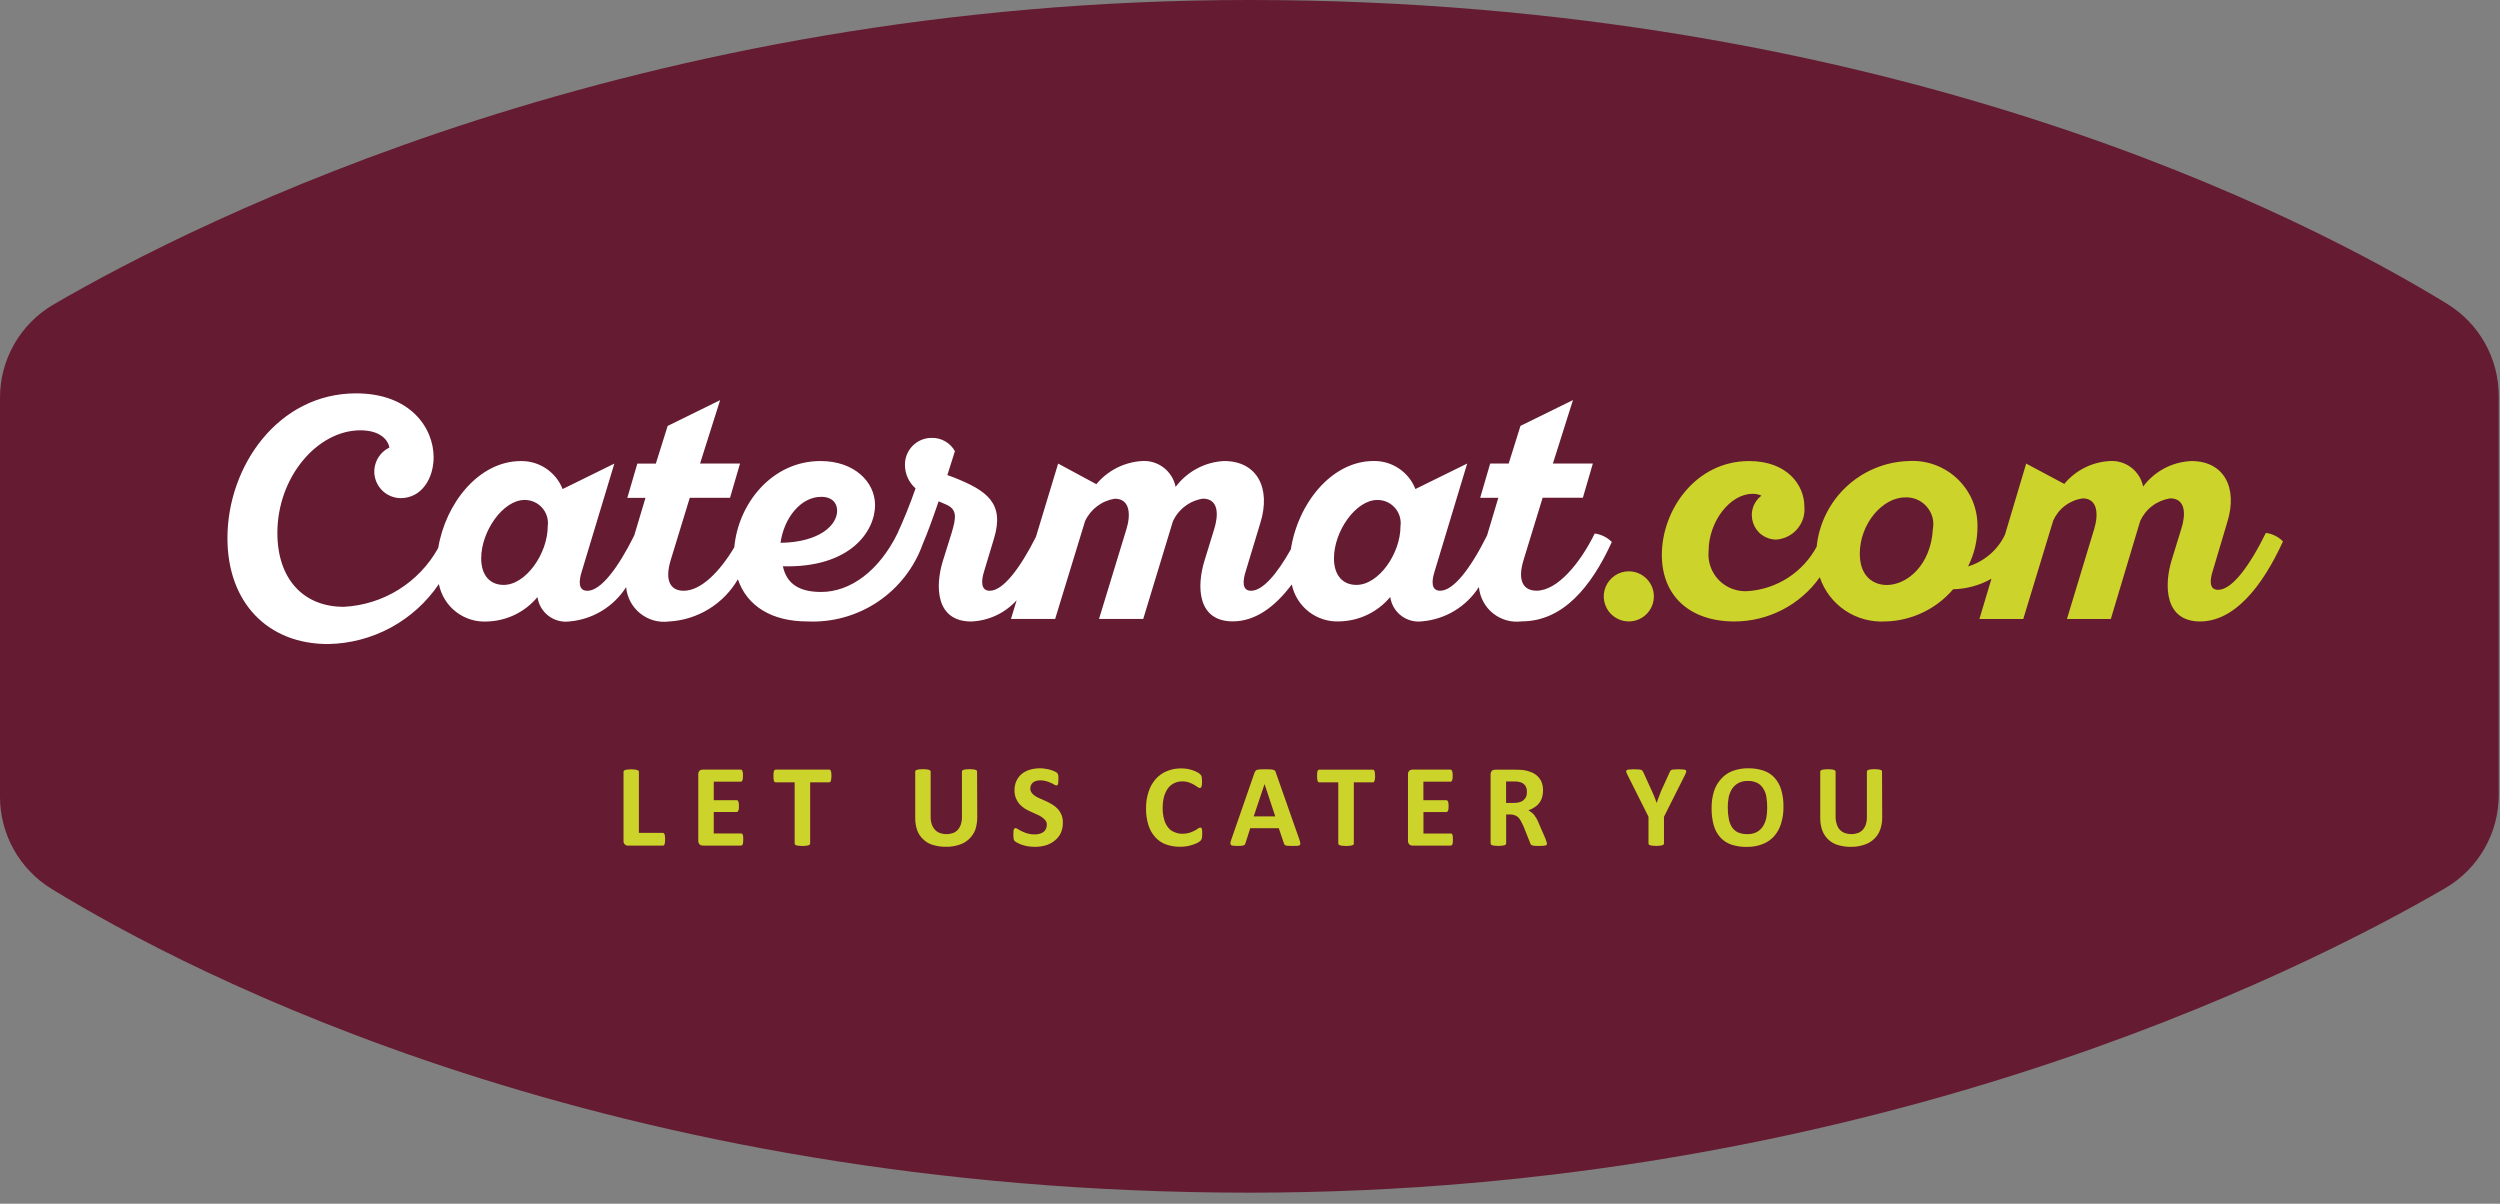
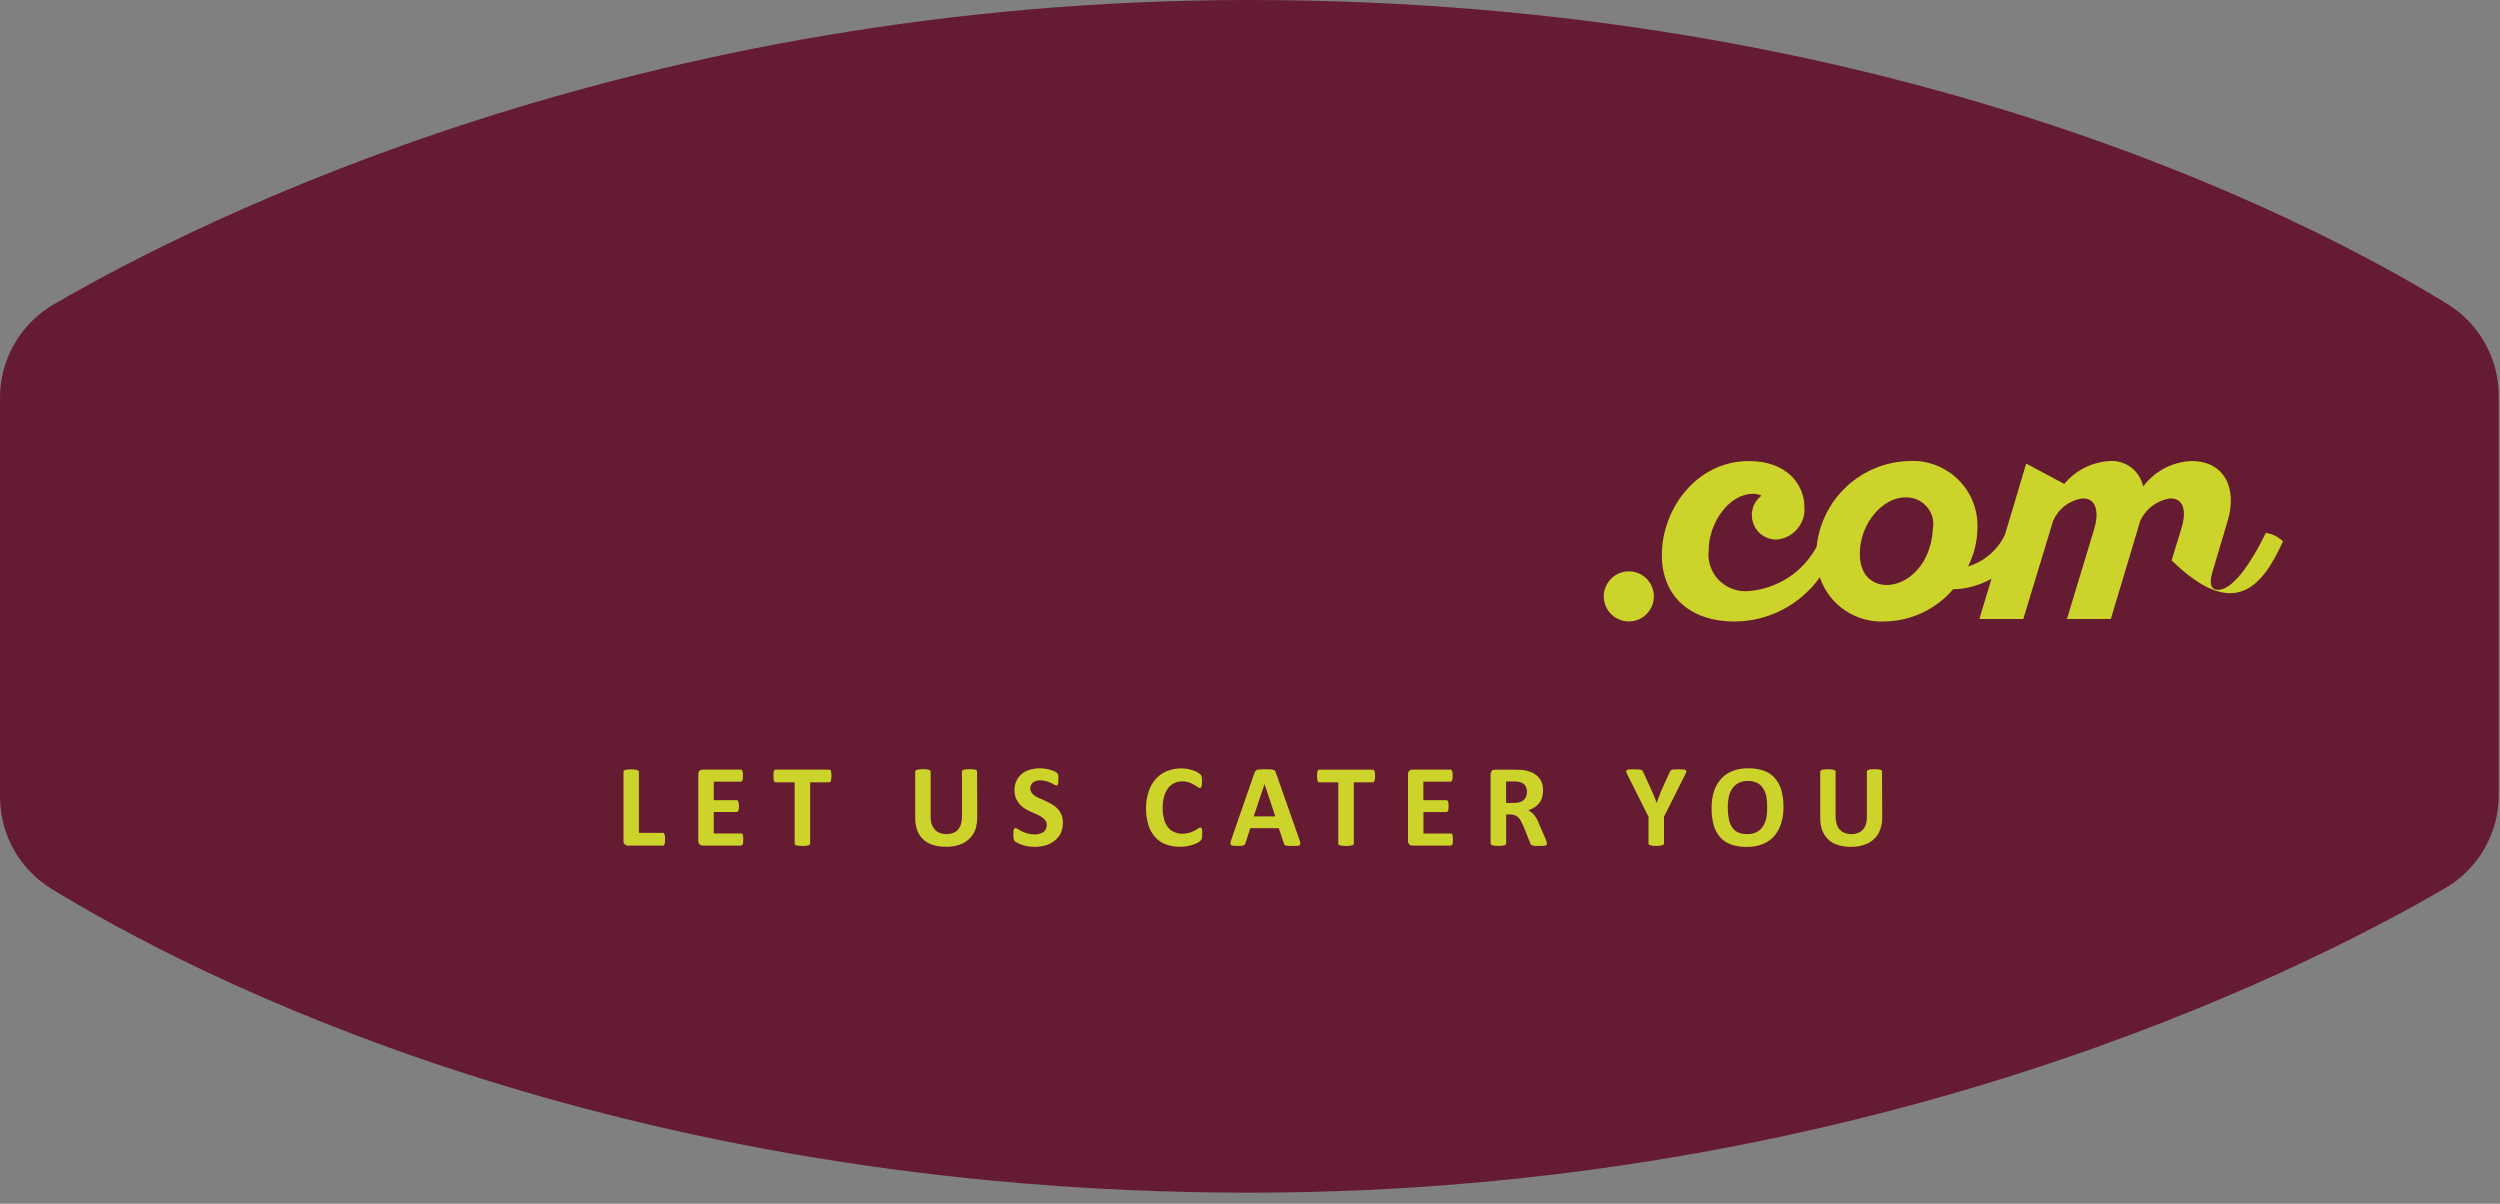
<svg xmlns="http://www.w3.org/2000/svg" width="162" height="78" viewBox="0 0 162 78" fill="none">
  <rect x="0" y="0" width="162" height="78" fill="#808080" stroke="none" />
  <g clip-path="url(#clip0_15_1151)">
    <path d="M158.57 19.686C149.514 14.139 122.37 0 80.957 0C41.215 0 12.927 14.227 3.457 19.738C2.403 20.355 1.528 21.238 0.922 22.299C0.315 23.36 -0.003 24.561 1.55052e-05 25.783V51.624C-0.001 52.823 0.306 54.002 0.891 55.049C1.477 56.095 2.321 56.974 3.344 57.6C12.4 63.148 39.544 77.285 80.957 77.285C120.697 77.285 148.985 63.059 158.457 57.548C159.512 56.931 160.386 56.048 160.994 54.988C161.601 53.927 161.92 52.726 161.918 51.504V25.661C161.919 24.462 161.611 23.282 161.025 22.236C160.438 21.19 159.593 20.312 158.57 19.686Z" fill="#651B32" />
-     <path d="M122.265 37.907C121.421 37.907 120.515 37.38 120.515 35.88C120.515 33.946 121.984 32.232 123.453 32.232C123.714 32.219 123.977 32.266 124.219 32.368C124.46 32.471 124.671 32.625 124.844 32.822C125.016 33.018 125.148 33.253 125.219 33.505C125.289 33.757 125.296 34.021 125.25 34.279C125.118 36.641 123.562 37.907 122.265 37.907ZM146.828 34.532C145.75 36.717 144.628 38.22 143.734 38.22C143.14 38.22 143.187 37.595 143.406 36.931L144.328 33.833C145.016 31.633 144.141 29.876 142 29.876C141.389 29.903 140.79 30.062 140.25 30.349C139.709 30.635 139.24 31.038 138.875 31.529C138.775 31.036 138.501 30.599 138.101 30.294C137.702 29.99 137.204 29.842 136.703 29.876C136.138 29.909 135.583 30.055 135.078 30.31C134.573 30.565 134.127 30.921 133.765 31.357L131.297 30.04L129.922 34.646C129.689 35.137 129.357 35.573 128.945 35.927C128.533 36.281 128.051 36.548 127.531 36.704C127.931 35.912 128.14 35.033 128.14 34.146C128.151 33.564 128.044 32.988 127.82 32.45C127.596 31.913 127.257 31.426 126.836 31.025C126.414 30.623 125.914 30.317 125.367 30.118C124.82 29.92 124.237 29.838 123.656 29.876C122.162 29.926 120.74 30.516 119.648 31.536C118.556 32.557 117.869 33.94 117.719 35.427C117.282 36.239 116.648 36.928 115.875 37.431C115.102 37.933 114.216 38.233 113.297 38.302C112.948 38.333 112.602 38.285 112.273 38.165C111.945 38.045 111.644 37.855 111.398 37.607C111.152 37.358 110.961 37.057 110.844 36.728C110.726 36.398 110.684 36.048 110.719 35.7C110.719 33.794 112.109 32.001 113.562 32.001C113.761 31.994 113.96 32.034 114.14 32.118C113.877 32.319 113.683 32.595 113.586 32.911C113.488 33.228 113.496 33.57 113.601 33.884C113.706 34.198 113.903 34.471 114.172 34.665C114.44 34.859 114.762 34.965 115.094 34.966C115.356 34.949 115.616 34.877 115.851 34.759C116.086 34.641 116.29 34.479 116.461 34.279C116.631 34.078 116.764 33.846 116.844 33.595C116.923 33.344 116.946 33.079 116.922 32.818C116.922 31.418 115.797 29.876 113.344 29.876C109.875 29.876 107.687 33.052 107.687 35.958C107.687 38.634 109.518 40.271 112.39 40.271C113.474 40.271 114.537 40.011 115.5 39.513C116.462 39.015 117.296 38.292 117.922 37.407C118.218 38.282 118.79 39.035 119.554 39.552C120.319 40.069 121.234 40.321 122.156 40.271C122.996 40.254 123.818 40.06 124.578 39.7C125.337 39.341 126.017 38.824 126.562 38.185C127.434 38.165 128.288 37.931 129.047 37.501L128.265 40.111H131.109L133.047 33.736C133.219 33.355 133.479 33.023 133.812 32.771C134.145 32.519 134.54 32.356 134.953 32.294C135.953 32.294 135.984 33.364 135.703 34.282L133.937 40.111H136.781L138.687 33.755C138.866 33.371 139.131 33.037 139.469 32.782C139.806 32.528 140.207 32.36 140.625 32.294C141.656 32.294 141.641 33.364 141.344 34.282L140.719 36.31C140.219 37.97 140.281 40.271 142.562 40.271C144.781 40.271 146.593 38.024 147.937 35.083C147.64 34.781 147.248 34.587 146.828 34.532ZM107.172 38.646C107.172 38.967 107.077 39.281 106.898 39.548C106.72 39.815 106.469 40.023 106.172 40.146C105.875 40.269 105.549 40.302 105.234 40.239C104.919 40.177 104.625 40.022 104.398 39.794C104.171 39.567 104.016 39.277 103.953 38.962C103.89 38.647 103.924 38.322 104.047 38.025C104.17 37.728 104.381 37.473 104.648 37.294C104.915 37.116 105.225 37.021 105.547 37.021C105.977 37.022 106.391 37.193 106.695 37.497C106.999 37.802 107.171 38.215 107.172 38.646Z" fill="#CCD32A" />
-     <path d="M87.898 37.902C87.005 37.902 86.441 37.277 86.441 36.183C86.441 34.421 87.857 32.398 89.252 32.398C89.467 32.396 89.68 32.44 89.877 32.527C90.073 32.615 90.248 32.745 90.391 32.906C90.533 33.067 90.639 33.257 90.701 33.463C90.763 33.668 90.781 33.884 90.752 34.097C90.754 35.878 89.334 37.902 87.898 37.902ZM53.211 32.195C53.957 32.195 54.246 32.625 54.246 33.101C54.246 34.015 53.129 35.136 50.578 35.175C50.805 33.539 51.904 32.195 53.211 32.195ZM32.637 37.902C31.748 37.902 31.181 37.277 31.181 36.183C31.181 34.421 32.597 32.398 33.994 32.398C34.209 32.396 34.423 32.44 34.619 32.527C34.815 32.615 34.99 32.745 35.133 32.906C35.275 33.067 35.381 33.257 35.443 33.463C35.506 33.668 35.523 33.884 35.494 34.097C35.491 35.878 34.074 37.902 32.637 37.902ZM103.338 34.57C102.395 36.492 100.924 38.277 99.568 38.277C98.724 38.277 98.312 37.648 98.725 36.293L99.963 32.254H102.57L103.217 30.035H100.629L101.928 25.925L98.527 27.597L97.763 30.037H96.564L95.916 32.256H97.092L96.363 34.693C95.304 36.822 94.191 38.279 93.326 38.279C92.721 38.279 92.76 37.65 92.975 36.986L95.074 30.037L91.719 31.689C91.506 31.146 91.134 30.682 90.65 30.357C90.166 30.032 89.594 29.863 89.012 29.873C86.256 29.873 84.093 32.672 83.648 35.595C82.738 37.216 81.82 38.281 81.066 38.281C80.478 38.281 80.517 37.65 80.732 36.986L81.676 33.867C82.362 31.648 81.476 29.875 79.322 29.875C78.707 29.905 78.107 30.071 77.564 30.361C77.021 30.651 76.549 31.057 76.181 31.55C76.083 31.055 75.807 30.611 75.406 30.302C75.006 29.994 74.508 29.843 74.004 29.875C73.434 29.909 72.876 30.06 72.367 30.318C71.858 30.576 71.408 30.936 71.043 31.375L68.568 30.039L67.127 34.793C66.08 36.863 64.99 38.281 64.137 38.281C63.549 38.281 63.569 37.65 63.781 36.986L64.408 34.906C65.117 32.594 63.939 31.787 61.82 30.943L61.389 30.785C61.678 29.885 61.879 29.236 61.879 29.236C61.73 28.969 61.51 28.747 61.244 28.595C60.978 28.443 60.677 28.368 60.371 28.375C60.141 28.374 59.913 28.418 59.701 28.508C59.489 28.597 59.296 28.728 59.135 28.892C58.974 29.057 58.846 29.252 58.762 29.466C58.677 29.681 58.635 29.91 58.641 30.14C58.642 30.426 58.706 30.709 58.824 30.968C58.943 31.228 59.114 31.459 59.328 31.648C58.976 32.668 58.564 33.668 58.152 34.574C56.952 37.008 55.093 38.359 53.211 38.359C51.838 38.359 50.985 37.871 50.73 36.695C55.084 36.812 56.703 34.437 56.703 32.73C56.703 31.218 55.349 29.875 53.172 29.875C49.996 29.875 47.83 32.664 47.584 35.461C46.666 37.008 45.443 38.281 44.305 38.281C43.461 38.281 43.051 37.652 43.461 36.297L44.697 32.258H47.306L47.953 30.039H45.363L46.664 25.929L43.264 27.601L42.498 30.041H41.299L40.65 32.26H41.828L41.097 34.701C40.041 36.826 38.929 38.283 38.064 38.283C37.455 38.283 37.497 37.654 37.711 36.99L39.81 30.041L36.457 31.691C36.245 31.149 35.872 30.686 35.389 30.361C34.905 30.036 34.334 29.867 33.752 29.877C31.022 29.877 28.872 32.618 28.396 35.51C27.784 36.613 26.901 37.541 25.83 38.209C24.759 38.876 23.534 39.259 22.273 39.322C19.644 39.322 17.974 37.498 17.974 34.537C17.974 30.889 20.585 27.884 23.351 27.884C24.507 27.884 25.117 28.397 25.234 29.002C24.883 29.17 24.6 29.453 24.43 29.802C24.259 30.152 24.211 30.548 24.295 30.927C24.379 31.307 24.59 31.649 24.892 31.894C25.195 32.139 25.57 32.275 25.959 32.279C27.334 32.279 28.099 30.986 28.099 29.634C28.099 27.709 26.568 25.49 23.076 25.49C18.014 25.49 14.738 30.22 14.738 34.869C14.738 39.049 17.349 41.734 21.254 41.734C22.676 41.711 24.069 41.346 25.32 40.67C26.571 39.993 27.642 39.025 28.439 37.847C28.58 38.562 28.973 39.202 29.549 39.648C30.124 40.094 30.843 40.316 31.57 40.273C32.194 40.255 32.807 40.106 33.369 39.834C33.931 39.561 34.428 39.17 34.828 38.691C34.895 39.168 35.147 39.601 35.527 39.896C35.908 40.192 36.388 40.327 36.867 40.273C37.615 40.214 38.339 39.982 38.982 39.595C39.626 39.208 40.171 38.678 40.574 38.045C40.603 38.375 40.699 38.697 40.855 38.99C41.012 39.283 41.226 39.539 41.484 39.748C41.743 39.956 42.042 40.111 42.361 40.201C42.681 40.291 43.014 40.315 43.344 40.273C44.258 40.224 45.145 39.948 45.926 39.47C46.706 38.992 47.356 38.328 47.816 37.537C48.404 39.279 50.017 40.269 52.306 40.269C53.931 40.346 55.537 39.899 56.887 38.992C58.236 38.085 59.258 36.767 59.801 35.234C60.101 34.543 60.475 33.504 60.824 32.484L61.252 32.67C62.035 32.986 61.977 33.494 61.664 34.537L61.094 36.359C60.584 38.023 60.644 40.273 62.939 40.273C63.495 40.249 64.043 40.117 64.547 39.881C65.051 39.645 65.504 39.31 65.879 38.898L65.51 40.109H68.373L70.312 33.769C70.489 33.388 70.758 33.056 71.094 32.802C71.429 32.549 71.821 32.382 72.236 32.316C73.256 32.316 73.277 33.394 72.984 34.316L71.217 40.105H74.082L76.002 33.787C76.178 33.399 76.449 33.062 76.789 32.804C77.129 32.547 77.526 32.377 77.947 32.312C78.988 32.312 78.967 33.39 78.672 34.312L78.045 36.351C77.535 38.015 77.594 40.265 79.887 40.265C81.342 40.265 82.619 39.329 83.707 37.871C83.854 38.579 84.25 39.21 84.824 39.65C85.398 40.09 86.112 40.308 86.834 40.265C87.457 40.247 88.07 40.099 88.631 39.826C89.192 39.553 89.689 39.163 90.088 38.683C90.155 39.161 90.406 39.595 90.787 39.89C91.168 40.186 91.65 40.319 92.129 40.265C92.877 40.205 93.601 39.972 94.244 39.586C94.887 39.199 95.43 38.669 95.834 38.037C95.863 38.367 95.959 38.689 96.115 38.982C96.271 39.275 96.484 39.532 96.742 39.74C97.001 39.948 97.299 40.103 97.619 40.193C97.939 40.283 98.272 40.307 98.601 40.265C101.269 40.265 103.115 38.04 104.447 35.119C104.146 34.819 103.755 34.626 103.334 34.57H103.338Z" fill="white" />
+     <path d="M122.265 37.907C121.421 37.907 120.515 37.38 120.515 35.88C120.515 33.946 121.984 32.232 123.453 32.232C123.714 32.219 123.977 32.266 124.219 32.368C124.46 32.471 124.671 32.625 124.844 32.822C125.016 33.018 125.148 33.253 125.219 33.505C125.289 33.757 125.296 34.021 125.25 34.279C125.118 36.641 123.562 37.907 122.265 37.907ZM146.828 34.532C145.75 36.717 144.628 38.22 143.734 38.22C143.14 38.22 143.187 37.595 143.406 36.931L144.328 33.833C145.016 31.633 144.141 29.876 142 29.876C141.389 29.903 140.79 30.062 140.25 30.349C139.709 30.635 139.24 31.038 138.875 31.529C138.775 31.036 138.501 30.599 138.101 30.294C137.702 29.99 137.204 29.842 136.703 29.876C136.138 29.909 135.583 30.055 135.078 30.31C134.573 30.565 134.127 30.921 133.765 31.357L131.297 30.04L129.922 34.646C129.689 35.137 129.357 35.573 128.945 35.927C128.533 36.281 128.051 36.548 127.531 36.704C127.931 35.912 128.14 35.033 128.14 34.146C128.151 33.564 128.044 32.988 127.82 32.45C127.596 31.913 127.257 31.426 126.836 31.025C126.414 30.623 125.914 30.317 125.367 30.118C124.82 29.92 124.237 29.838 123.656 29.876C122.162 29.926 120.74 30.516 119.648 31.536C118.556 32.557 117.869 33.94 117.719 35.427C117.282 36.239 116.648 36.928 115.875 37.431C115.102 37.933 114.216 38.233 113.297 38.302C112.948 38.333 112.602 38.285 112.273 38.165C111.945 38.045 111.644 37.855 111.398 37.607C111.152 37.358 110.961 37.057 110.844 36.728C110.726 36.398 110.684 36.048 110.719 35.7C110.719 33.794 112.109 32.001 113.562 32.001C113.761 31.994 113.96 32.034 114.14 32.118C113.877 32.319 113.683 32.595 113.586 32.911C113.488 33.228 113.496 33.57 113.601 33.884C113.706 34.198 113.903 34.471 114.172 34.665C114.44 34.859 114.762 34.965 115.094 34.966C115.356 34.949 115.616 34.877 115.851 34.759C116.086 34.641 116.29 34.479 116.461 34.279C116.631 34.078 116.764 33.846 116.844 33.595C116.923 33.344 116.946 33.079 116.922 32.818C116.922 31.418 115.797 29.876 113.344 29.876C109.875 29.876 107.687 33.052 107.687 35.958C107.687 38.634 109.518 40.271 112.39 40.271C113.474 40.271 114.537 40.011 115.5 39.513C116.462 39.015 117.296 38.292 117.922 37.407C118.218 38.282 118.79 39.035 119.554 39.552C120.319 40.069 121.234 40.321 122.156 40.271C122.996 40.254 123.818 40.06 124.578 39.7C125.337 39.341 126.017 38.824 126.562 38.185C127.434 38.165 128.288 37.931 129.047 37.501L128.265 40.111H131.109L133.047 33.736C133.219 33.355 133.479 33.023 133.812 32.771C134.145 32.519 134.54 32.356 134.953 32.294C135.953 32.294 135.984 33.364 135.703 34.282L133.937 40.111H136.781L138.687 33.755C138.866 33.371 139.131 33.037 139.469 32.782C139.806 32.528 140.207 32.36 140.625 32.294C141.656 32.294 141.641 33.364 141.344 34.282L140.719 36.31C144.781 40.271 146.593 38.024 147.937 35.083C147.64 34.781 147.248 34.587 146.828 34.532ZM107.172 38.646C107.172 38.967 107.077 39.281 106.898 39.548C106.72 39.815 106.469 40.023 106.172 40.146C105.875 40.269 105.549 40.302 105.234 40.239C104.919 40.177 104.625 40.022 104.398 39.794C104.171 39.567 104.016 39.277 103.953 38.962C103.89 38.647 103.924 38.322 104.047 38.025C104.17 37.728 104.381 37.473 104.648 37.294C104.915 37.116 105.225 37.021 105.547 37.021C105.977 37.022 106.391 37.193 106.695 37.497C106.999 37.802 107.171 38.215 107.172 38.646Z" fill="#CCD32A" />
    <path d="M121.966 52.965C121.972 53.238 121.927 53.51 121.834 53.766C121.754 53.995 121.62 54.198 121.443 54.363C121.264 54.536 121.047 54.664 120.81 54.738C120.528 54.834 120.232 54.882 119.935 54.875C119.652 54.879 119.37 54.839 119.099 54.758C118.865 54.693 118.651 54.569 118.474 54.403C118.303 54.238 118.17 54.038 118.084 53.817C117.991 53.551 117.946 53.27 117.951 52.988V50.008C117.951 49.983 117.96 49.958 117.974 49.938C117.99 49.915 118.013 49.907 118.06 49.891C118.108 49.874 118.158 49.864 118.209 49.859C118.291 49.849 118.375 49.844 118.459 49.844C118.537 49.844 118.611 49.849 118.689 49.859C118.74 49.863 118.79 49.873 118.837 49.891C118.884 49.907 118.907 49.914 118.923 49.938C118.938 49.958 118.946 49.983 118.947 50.008V52.914C118.942 53.084 118.969 53.254 119.025 53.414C119.061 53.548 119.129 53.668 119.224 53.77C119.314 53.863 119.424 53.935 119.545 53.981C119.68 54.028 119.823 54.052 119.966 54.051C120.11 54.053 120.253 54.029 120.388 53.981C120.509 53.938 120.62 53.866 120.705 53.77C120.796 53.672 120.864 53.554 120.904 53.426C120.953 53.277 120.977 53.121 120.974 52.965V50.004C120.975 49.979 120.983 49.954 120.998 49.934C121.014 49.911 121.045 49.903 121.076 49.887C121.126 49.87 121.175 49.86 121.228 49.856C121.308 49.845 121.389 49.84 121.47 49.84C121.549 49.84 121.627 49.845 121.705 49.856C121.755 49.859 121.805 49.87 121.853 49.887C121.892 49.903 121.923 49.91 121.939 49.934C121.952 49.955 121.957 49.98 121.955 50.004L121.966 52.965ZM114.513 52.332C114.517 52.094 114.498 51.856 114.459 51.621C114.427 51.429 114.355 51.245 114.248 51.082C114.156 50.931 114.024 50.809 113.865 50.731C113.675 50.64 113.466 50.597 113.255 50.606C113.041 50.598 112.828 50.646 112.638 50.746C112.479 50.836 112.343 50.962 112.24 51.113C112.136 51.279 112.062 51.461 112.021 51.653C111.98 51.869 111.959 52.089 111.959 52.309C111.957 52.553 111.978 52.795 112.021 53.035C112.052 53.229 112.119 53.415 112.22 53.582C112.314 53.734 112.45 53.856 112.611 53.934C112.803 54.017 113.011 54.057 113.22 54.051C113.434 54.06 113.647 54.015 113.837 53.918C114.001 53.83 114.141 53.7 114.24 53.543C114.345 53.376 114.419 53.19 114.459 52.996C114.498 52.777 114.515 52.555 114.513 52.332ZM115.568 52.278C115.576 52.648 115.523 53.018 115.412 53.371C115.321 53.674 115.167 53.954 114.959 54.192C114.755 54.417 114.5 54.591 114.216 54.699C113.892 54.824 113.548 54.885 113.201 54.879C112.859 54.888 112.518 54.837 112.193 54.731C111.921 54.639 111.676 54.481 111.482 54.27C111.281 54.045 111.135 53.778 111.052 53.488C110.951 53.122 110.904 52.743 110.912 52.363C110.906 52.001 110.956 51.64 111.06 51.293C111.152 50.992 111.309 50.714 111.521 50.481C111.719 50.251 111.972 50.074 112.255 49.965C112.585 49.841 112.935 49.78 113.287 49.785C113.621 49.781 113.953 49.832 114.271 49.934C114.545 50.025 114.792 50.183 114.99 50.395C115.189 50.617 115.336 50.882 115.42 51.168C115.527 51.528 115.576 51.902 115.568 52.278ZM107.826 52.926V54.653C107.825 54.666 107.823 54.68 107.818 54.692C107.813 54.704 107.804 54.714 107.795 54.723C107.786 54.746 107.755 54.762 107.716 54.77C107.666 54.787 107.613 54.798 107.56 54.801C107.483 54.811 107.408 54.816 107.33 54.817C107.249 54.816 107.168 54.812 107.087 54.801C107.034 54.798 106.982 54.787 106.931 54.77C106.898 54.766 106.867 54.749 106.845 54.723C106.831 54.702 106.822 54.678 106.822 54.653V52.926L105.478 50.246C105.441 50.176 105.409 50.103 105.384 50.028C105.376 49.972 105.377 49.933 105.408 49.91C105.456 49.877 105.51 49.861 105.568 49.863C105.677 49.853 105.787 49.848 105.896 49.848C105.99 49.848 106.084 49.853 106.177 49.863C106.233 49.861 106.289 49.869 106.341 49.887C106.376 49.894 106.407 49.913 106.427 49.942C106.447 49.969 106.465 49.998 106.482 50.028L107.033 51.238C107.088 51.355 107.138 51.481 107.193 51.606C107.248 51.731 107.293 51.872 107.341 52.012H107.357C107.404 51.879 107.451 51.736 107.505 51.609C107.559 51.483 107.599 51.359 107.646 51.242L108.193 50.043C108.201 50.007 108.221 49.971 108.244 49.942C108.267 49.92 108.289 49.901 108.318 49.887C108.368 49.87 108.421 49.862 108.474 49.863C108.562 49.853 108.655 49.848 108.744 49.848C108.885 49.848 109.001 49.855 109.087 49.863C109.143 49.862 109.198 49.883 109.244 49.914C109.275 49.938 109.279 49.973 109.263 50.028C109.238 50.103 109.207 50.18 109.17 50.25L107.826 52.926ZM98.943 51.324C98.95 51.182 98.918 51.041 98.845 50.918C98.758 50.794 98.627 50.707 98.478 50.676C98.431 50.668 98.378 50.653 98.306 50.645C98.234 50.637 98.151 50.637 98.041 50.637H97.595V52.028H98.103C98.227 52.034 98.352 52.018 98.47 51.981C98.57 51.955 98.662 51.908 98.736 51.836C98.808 51.778 98.864 51.699 98.9 51.613C98.932 51.52 98.946 51.423 98.943 51.324ZM100.244 54.66C100.243 54.687 100.238 54.714 100.228 54.738C100.207 54.758 100.183 54.773 100.158 54.785C100.111 54.793 100.058 54.802 99.986 54.809C99.914 54.816 99.813 54.817 99.685 54.817C99.576 54.817 99.485 54.809 99.427 54.809C99.377 54.805 99.327 54.794 99.279 54.778C99.248 54.768 99.22 54.749 99.201 54.723C99.182 54.7 99.168 54.673 99.162 54.645L98.724 53.547C98.662 53.43 98.615 53.32 98.568 53.227C98.521 53.137 98.463 53.053 98.396 52.977C98.335 52.914 98.26 52.866 98.177 52.836C98.088 52.8 97.992 52.778 97.896 52.778H97.599V54.653C97.596 54.678 97.585 54.703 97.568 54.723C97.559 54.736 97.546 54.75 97.533 54.758C97.519 54.766 97.505 54.768 97.49 54.77C97.442 54.785 97.392 54.796 97.341 54.801C97.258 54.811 97.175 54.816 97.091 54.817C97.01 54.816 96.93 54.811 96.849 54.801C96.799 54.798 96.748 54.787 96.701 54.77C96.667 54.766 96.636 54.749 96.615 54.723C96.604 54.701 96.596 54.677 96.591 54.653V50.184C96.589 50.14 96.596 50.096 96.611 50.055C96.626 50.013 96.647 49.974 96.677 49.942C96.74 49.894 96.817 49.873 96.896 49.875H98.169C98.294 49.875 98.403 49.883 98.482 49.883C98.561 49.883 98.646 49.899 98.716 49.899C98.899 49.925 99.078 49.975 99.248 50.047C99.399 50.112 99.537 50.201 99.654 50.317C99.761 50.427 99.846 50.557 99.904 50.699C99.963 50.867 99.992 51.045 99.99 51.223C99.99 51.376 99.969 51.529 99.927 51.676C99.889 51.807 99.825 51.929 99.74 52.035C99.66 52.146 99.557 52.239 99.439 52.309C99.315 52.397 99.182 52.464 99.037 52.508C99.108 52.545 99.174 52.59 99.236 52.641C99.31 52.688 99.373 52.749 99.423 52.821C99.478 52.898 99.532 52.977 99.588 53.071C99.64 53.172 99.687 53.28 99.728 53.387L100.15 54.356L100.22 54.567C100.224 54.607 100.24 54.637 100.24 54.66H100.244ZM94.15 54.395C94.152 54.458 94.15 54.52 94.142 54.582C94.14 54.625 94.132 54.667 94.119 54.707C94.109 54.732 94.093 54.754 94.072 54.77C94.054 54.783 94.032 54.791 94.009 54.793H91.541C91.501 54.796 91.461 54.791 91.423 54.778C91.386 54.764 91.351 54.742 91.322 54.715C91.292 54.684 91.27 54.65 91.255 54.609C91.241 54.569 91.233 54.523 91.236 54.481V50.184C91.233 50.14 91.241 50.093 91.255 50.051C91.27 50.009 91.292 49.974 91.322 49.942C91.384 49.892 91.461 49.867 91.541 49.871H93.986C94.009 49.87 94.031 49.879 94.048 49.895C94.07 49.91 94.086 49.932 94.095 49.957C94.111 49.997 94.122 50.039 94.126 50.082C94.126 50.129 94.134 50.191 94.134 50.27C94.134 50.349 94.126 50.402 94.126 50.449C94.121 50.492 94.11 50.534 94.095 50.574C94.084 50.599 94.068 50.619 94.048 50.637C94.031 50.65 94.008 50.656 93.986 50.653H92.236V51.852H93.72C93.743 51.851 93.766 51.86 93.783 51.875C93.804 51.891 93.82 51.913 93.83 51.938C93.846 51.975 93.856 52.015 93.861 52.055C93.861 52.11 93.869 52.163 93.869 52.234C93.869 52.306 93.861 52.379 93.861 52.426C93.855 52.466 93.845 52.505 93.83 52.543C93.818 52.565 93.802 52.583 93.783 52.598C93.766 52.613 93.743 52.622 93.72 52.621H92.24V54.012H94.009C94.031 54.01 94.057 54.016 94.076 54.028C94.095 54.048 94.111 54.072 94.123 54.098C94.135 54.136 94.14 54.175 94.142 54.215C94.147 54.275 94.15 54.334 94.146 54.395H94.15ZM89.111 50.278C89.111 50.344 89.106 50.411 89.095 50.477C89.091 50.52 89.081 50.562 89.064 50.602C89.058 50.63 89.041 50.656 89.017 50.672C89.01 50.68 89.003 50.688 88.994 50.692C88.984 50.696 88.973 50.696 88.963 50.696H87.728V54.656C87.728 54.681 87.719 54.706 87.705 54.727C87.683 54.753 87.652 54.77 87.619 54.774C87.571 54.79 87.521 54.801 87.47 54.805C87.387 54.815 87.304 54.82 87.22 54.821C87.142 54.82 87.064 54.815 86.986 54.805C86.933 54.801 86.88 54.791 86.83 54.774C86.797 54.768 86.766 54.751 86.744 54.727C86.733 54.705 86.724 54.681 86.72 54.656V50.696H85.494C85.468 50.696 85.443 50.688 85.423 50.672C85.404 50.651 85.388 50.627 85.376 50.602C85.367 50.56 85.359 50.519 85.353 50.477C85.346 50.41 85.343 50.344 85.345 50.278C85.344 50.215 85.346 50.152 85.353 50.09C85.359 50.048 85.367 50.006 85.376 49.965C85.386 49.938 85.402 49.914 85.423 49.895C85.443 49.879 85.468 49.874 85.494 49.875H88.963C88.973 49.875 88.984 49.875 88.994 49.879C89.003 49.883 89.01 49.887 89.017 49.895C89.03 49.902 89.04 49.914 89.048 49.926C89.056 49.938 89.062 49.951 89.064 49.965C89.081 50.005 89.091 50.047 89.095 50.09C89.102 50.152 89.106 50.215 89.103 50.278H89.111ZM81.947 50.817H81.939L81.24 52.903H82.638L81.947 50.817ZM84.205 54.418C84.23 54.489 84.248 54.562 84.259 54.637C84.266 54.657 84.265 54.679 84.259 54.699C84.254 54.72 84.244 54.739 84.228 54.754C84.19 54.79 84.14 54.81 84.088 54.809C84.01 54.809 83.915 54.817 83.787 54.817C83.659 54.817 83.556 54.809 83.49 54.809C83.432 54.808 83.37 54.8 83.314 54.785C83.275 54.769 83.256 54.762 83.24 54.738C83.222 54.715 83.209 54.688 83.201 54.66L82.865 53.668H81.017L80.709 54.629C80.702 54.663 80.689 54.694 80.669 54.723C80.65 54.749 80.623 54.768 80.591 54.778C80.541 54.794 80.488 54.804 80.435 54.809C80.373 54.809 80.279 54.817 80.169 54.817C80.078 54.816 79.987 54.811 79.896 54.801C79.846 54.801 79.799 54.781 79.763 54.746C79.732 54.715 79.732 54.676 79.732 54.621C79.732 54.566 79.763 54.504 79.787 54.41L81.302 50.043C81.322 50.009 81.342 49.974 81.365 49.942C81.376 49.926 81.392 49.916 81.408 49.906C81.424 49.897 81.44 49.889 81.459 49.887C81.52 49.869 81.582 49.859 81.646 49.856C81.724 49.848 81.827 49.848 81.947 49.848C82.103 49.848 82.22 49.848 82.306 49.856C82.377 49.859 82.448 49.87 82.517 49.887C82.555 49.894 82.592 49.913 82.619 49.942C82.643 49.977 82.661 50.017 82.673 50.059L84.205 54.418ZM77.904 54.051C77.904 54.106 77.896 54.168 77.896 54.207C77.896 54.247 77.891 54.286 77.88 54.324C77.874 54.352 77.863 54.378 77.849 54.403C77.836 54.434 77.814 54.461 77.787 54.481C77.74 54.526 77.687 54.565 77.63 54.598C77.534 54.648 77.437 54.69 77.334 54.723C77.206 54.769 77.072 54.806 76.939 54.832C76.779 54.857 76.621 54.87 76.459 54.871C76.147 54.874 75.837 54.821 75.544 54.715C75.28 54.618 75.043 54.457 74.857 54.246C74.657 54.023 74.507 53.759 74.419 53.473C74.31 53.124 74.257 52.76 74.263 52.395C74.256 52.018 74.314 51.642 74.435 51.285C74.532 50.982 74.692 50.703 74.904 50.465C75.103 50.246 75.348 50.075 75.623 49.965C75.915 49.847 76.229 49.788 76.544 49.793C76.678 49.791 76.811 49.802 76.943 49.824C77.063 49.846 77.184 49.878 77.298 49.918C77.399 49.95 77.495 49.992 77.588 50.043C77.654 50.074 77.715 50.116 77.767 50.168C77.793 50.194 77.817 50.223 77.838 50.254C77.854 50.28 77.865 50.309 77.869 50.34C77.877 50.371 77.876 50.418 77.884 50.465C77.891 50.525 77.894 50.585 77.892 50.645C77.894 50.712 77.892 50.778 77.884 50.844C77.881 50.887 77.87 50.929 77.853 50.969C77.845 51.008 77.83 51.032 77.806 51.039C77.798 51.062 77.775 51.063 77.751 51.063C77.698 51.055 77.646 51.033 77.603 51C77.548 50.961 77.471 50.906 77.376 50.852C77.272 50.792 77.162 50.742 77.048 50.703C76.903 50.654 76.749 50.63 76.595 50.633C76.413 50.632 76.234 50.675 76.072 50.758C75.911 50.837 75.771 50.955 75.669 51.102C75.56 51.264 75.478 51.444 75.427 51.633C75.368 51.868 75.339 52.109 75.341 52.352C75.337 52.602 75.368 52.852 75.435 53.094C75.481 53.285 75.569 53.465 75.693 53.617C75.793 53.755 75.935 53.86 76.095 53.918C76.26 53.992 76.439 54.03 76.619 54.028C76.775 54.029 76.93 54.007 77.08 53.965C77.205 53.918 77.322 53.871 77.416 53.824C77.51 53.777 77.579 53.725 77.634 53.684C77.676 53.653 77.724 53.635 77.775 53.629C77.796 53.627 77.817 53.63 77.838 53.637C77.857 53.653 77.87 53.675 77.876 53.699C77.886 53.741 77.894 53.782 77.9 53.824C77.896 53.885 77.904 53.957 77.904 54.051ZM68.873 53.317C68.877 53.551 68.83 53.783 68.732 53.996C68.636 54.185 68.501 54.351 68.334 54.481C68.162 54.617 67.966 54.72 67.755 54.781C67.528 54.845 67.293 54.877 67.056 54.875C66.896 54.875 66.737 54.862 66.58 54.836C66.45 54.811 66.318 54.776 66.193 54.734C66.097 54.699 66.007 54.657 65.916 54.609C65.857 54.579 65.802 54.542 65.751 54.5C65.718 54.457 65.693 54.406 65.681 54.352C65.67 54.264 65.665 54.175 65.666 54.086C65.663 54.019 65.666 53.953 65.673 53.887C65.671 53.841 65.676 53.796 65.693 53.754C65.699 53.726 65.72 53.7 65.744 53.684C65.761 53.668 65.783 53.66 65.806 53.66C65.86 53.67 65.911 53.691 65.955 53.723C66.034 53.776 66.118 53.823 66.205 53.863C66.324 53.917 66.443 53.968 66.568 54.008C66.726 54.051 66.889 54.072 67.052 54.071C67.163 54.072 67.274 54.056 67.38 54.024C67.468 54.001 67.55 53.961 67.623 53.906C67.693 53.856 67.747 53.788 67.779 53.707C67.818 53.624 67.837 53.529 67.834 53.438C67.835 53.336 67.802 53.237 67.74 53.156C67.673 53.074 67.594 53.003 67.505 52.946C67.4 52.873 67.288 52.813 67.169 52.766C67.052 52.711 66.92 52.657 66.787 52.594C66.655 52.535 66.527 52.469 66.404 52.395C66.282 52.314 66.169 52.219 66.068 52.113C65.97 51.999 65.891 51.87 65.834 51.731C65.766 51.562 65.734 51.381 65.74 51.199C65.737 50.986 65.782 50.775 65.873 50.582C65.957 50.41 66.076 50.258 66.224 50.137C66.382 50.015 66.563 49.925 66.755 49.871C66.964 49.814 67.18 49.785 67.396 49.785C67.511 49.784 67.63 49.795 67.744 49.817C67.855 49.831 67.961 49.855 68.068 49.887C68.162 49.913 68.253 49.948 68.341 49.988C68.397 50.014 68.449 50.045 68.498 50.082C68.516 50.101 68.532 50.121 68.544 50.145C68.558 50.166 68.566 50.19 68.568 50.215C68.576 50.246 68.576 50.278 68.584 50.324V50.488C68.586 50.551 68.583 50.614 68.576 50.676C68.576 50.718 68.571 50.76 68.56 50.801C68.552 50.84 68.544 50.864 68.521 50.871C68.514 50.88 68.505 50.887 68.494 50.891C68.483 50.895 68.47 50.897 68.459 50.895C68.409 50.889 68.361 50.873 68.318 50.848C68.249 50.802 68.176 50.763 68.099 50.731C68.002 50.686 67.901 50.649 67.798 50.621C67.674 50.583 67.545 50.565 67.416 50.567C67.318 50.565 67.22 50.578 67.126 50.606C67.052 50.626 66.985 50.664 66.927 50.715C66.873 50.762 66.83 50.821 66.802 50.887C66.777 50.954 66.763 51.026 66.763 51.098C66.763 51.199 66.796 51.298 66.857 51.379C66.922 51.463 67.001 51.534 67.091 51.59C67.2 51.658 67.315 51.716 67.435 51.762C67.56 51.817 67.685 51.879 67.818 51.934C67.953 51.995 68.083 52.065 68.209 52.145C68.335 52.222 68.451 52.317 68.552 52.426C68.65 52.538 68.729 52.664 68.787 52.801C68.85 52.966 68.88 53.14 68.873 53.317ZM63.326 52.965C63.326 53.237 63.284 53.507 63.201 53.766C63.112 53.992 62.977 54.195 62.802 54.363C62.623 54.536 62.407 54.664 62.169 54.738C61.885 54.834 61.587 54.879 61.287 54.871C61.006 54.875 60.727 54.836 60.459 54.754C60.226 54.691 60.014 54.57 59.841 54.403C59.662 54.243 59.523 54.041 59.439 53.817C59.346 53.551 59.301 53.27 59.306 52.988V50.004C59.307 49.979 59.315 49.954 59.33 49.934C59.346 49.911 59.369 49.903 59.416 49.887C59.464 49.87 59.514 49.86 59.564 49.856C59.647 49.845 59.73 49.84 59.814 49.84C59.892 49.84 59.971 49.845 60.048 49.856C60.099 49.859 60.149 49.87 60.197 49.887C60.236 49.903 60.267 49.91 60.283 49.934C60.297 49.954 60.306 49.979 60.306 50.004V52.91C60.303 53.08 60.327 53.248 60.377 53.41C60.423 53.543 60.494 53.665 60.587 53.77C60.676 53.864 60.786 53.937 60.908 53.981C61.043 54.029 61.186 54.053 61.33 54.051C61.473 54.053 61.616 54.029 61.752 53.981C61.872 53.938 61.98 53.866 62.064 53.77C62.153 53.67 62.22 53.553 62.263 53.426C62.312 53.277 62.336 53.121 62.334 52.965V50.004C62.334 49.979 62.343 49.954 62.357 49.934C62.373 49.911 62.396 49.903 62.435 49.887C62.486 49.87 62.538 49.86 62.591 49.856C62.672 49.845 62.753 49.84 62.834 49.84C62.912 49.84 62.99 49.845 63.068 49.856C63.118 49.86 63.169 49.87 63.216 49.887C63.255 49.903 63.286 49.91 63.294 49.934C63.309 49.954 63.313 49.979 63.314 50.004L63.326 52.965ZM53.88 50.278C53.88 50.344 53.875 50.411 53.865 50.477C53.859 50.519 53.851 50.56 53.841 50.602C53.83 50.63 53.811 50.654 53.787 50.672C53.77 50.687 53.747 50.696 53.724 50.696H52.498V54.656C52.497 54.669 52.495 54.684 52.49 54.696C52.484 54.708 52.476 54.718 52.466 54.727C52.458 54.75 52.427 54.766 52.388 54.774C52.338 54.791 52.285 54.801 52.232 54.805C52.152 54.815 52.075 54.82 51.994 54.821C51.916 54.82 51.837 54.815 51.759 54.805C51.706 54.801 51.654 54.791 51.603 54.774C51.57 54.768 51.54 54.751 51.517 54.727C51.503 54.706 51.494 54.681 51.494 54.656V50.696H50.267C50.242 50.695 50.217 50.687 50.197 50.672C50.178 50.651 50.162 50.627 50.15 50.602C50.14 50.56 50.132 50.519 50.127 50.477C50.119 50.41 50.117 50.344 50.119 50.278C50.117 50.215 50.12 50.152 50.127 50.09C50.132 50.048 50.14 50.006 50.15 49.965C50.16 49.938 50.176 49.914 50.197 49.895C50.217 49.88 50.242 49.872 50.267 49.871H53.728C53.751 49.87 53.773 49.879 53.791 49.895C53.816 49.911 53.836 49.936 53.845 49.965C53.855 50.006 53.863 50.048 53.869 50.09C53.878 50.152 53.881 50.215 53.88 50.278ZM48.162 54.395C48.164 54.458 48.161 54.52 48.154 54.582C48.151 54.625 48.143 54.667 48.13 54.707C48.121 54.732 48.105 54.754 48.084 54.77C48.063 54.784 48.038 54.793 48.013 54.793H45.544C45.506 54.795 45.468 54.791 45.431 54.778C45.395 54.764 45.361 54.742 45.334 54.715C45.304 54.684 45.282 54.646 45.267 54.606C45.252 54.565 45.245 54.523 45.248 54.481V50.18C45.245 50.136 45.252 50.093 45.267 50.051C45.282 50.009 45.304 49.97 45.334 49.938C45.393 49.889 45.468 49.868 45.544 49.871H47.998C48.021 49.87 48.043 49.875 48.06 49.891C48.082 49.907 48.098 49.932 48.107 49.957C48.115 49.988 48.13 50.035 48.138 50.082C48.146 50.129 48.146 50.191 48.146 50.27C48.146 50.349 48.138 50.402 48.138 50.449C48.138 50.496 48.115 50.535 48.107 50.574C48.096 50.599 48.08 50.619 48.06 50.637C48.042 50.65 48.023 50.656 48.002 50.653H46.252V51.852H47.732C47.755 51.851 47.781 51.86 47.798 51.875C47.82 51.891 47.836 51.913 47.845 51.938C47.861 51.975 47.872 52.015 47.877 52.055C47.877 52.11 47.884 52.163 47.884 52.234C47.884 52.306 47.877 52.375 47.877 52.422C47.871 52.462 47.86 52.502 47.845 52.539C47.834 52.561 47.818 52.579 47.798 52.594C47.782 52.609 47.759 52.618 47.736 52.617H46.252V54.008H48.017C48.042 54.006 48.066 54.011 48.087 54.024C48.107 54.044 48.122 54.068 48.134 54.094C48.147 54.132 48.155 54.171 48.158 54.211C48.164 54.272 48.164 54.334 48.162 54.395ZM43.099 54.371C43.101 54.438 43.099 54.504 43.091 54.571C43.089 54.615 43.081 54.66 43.068 54.703C43.056 54.729 43.04 54.753 43.021 54.774C43.001 54.788 42.98 54.797 42.955 54.797H40.705C40.663 54.8 40.622 54.792 40.584 54.778C40.545 54.763 40.511 54.741 40.482 54.711C40.453 54.681 40.429 54.645 40.416 54.606C40.402 54.567 40.4 54.526 40.404 54.484V50.016C40.402 50.003 40.404 49.993 40.408 49.981C40.412 49.968 40.419 49.955 40.427 49.946C40.443 49.922 40.466 49.915 40.505 49.899C40.556 49.881 40.608 49.871 40.662 49.867C40.742 49.857 40.819 49.852 40.9 49.852C40.981 49.852 41.062 49.857 41.142 49.867C41.193 49.871 41.243 49.882 41.291 49.899C41.33 49.915 41.361 49.922 41.369 49.946C41.378 49.955 41.387 49.965 41.392 49.977C41.398 49.989 41.4 50.003 41.4 50.016V53.969H42.947C42.972 53.969 42.997 53.978 43.017 53.992C43.036 54.013 43.052 54.037 43.064 54.063C43.078 54.103 43.086 54.145 43.087 54.188C43.097 54.248 43.102 54.31 43.103 54.371H43.099Z" fill="#CCD32A" />
  </g>
  <defs>
    <clipPath id="clip0_15_1151">
      <rect width="161.914" height="77.285" fill="white" />
    </clipPath>
  </defs>
</svg>